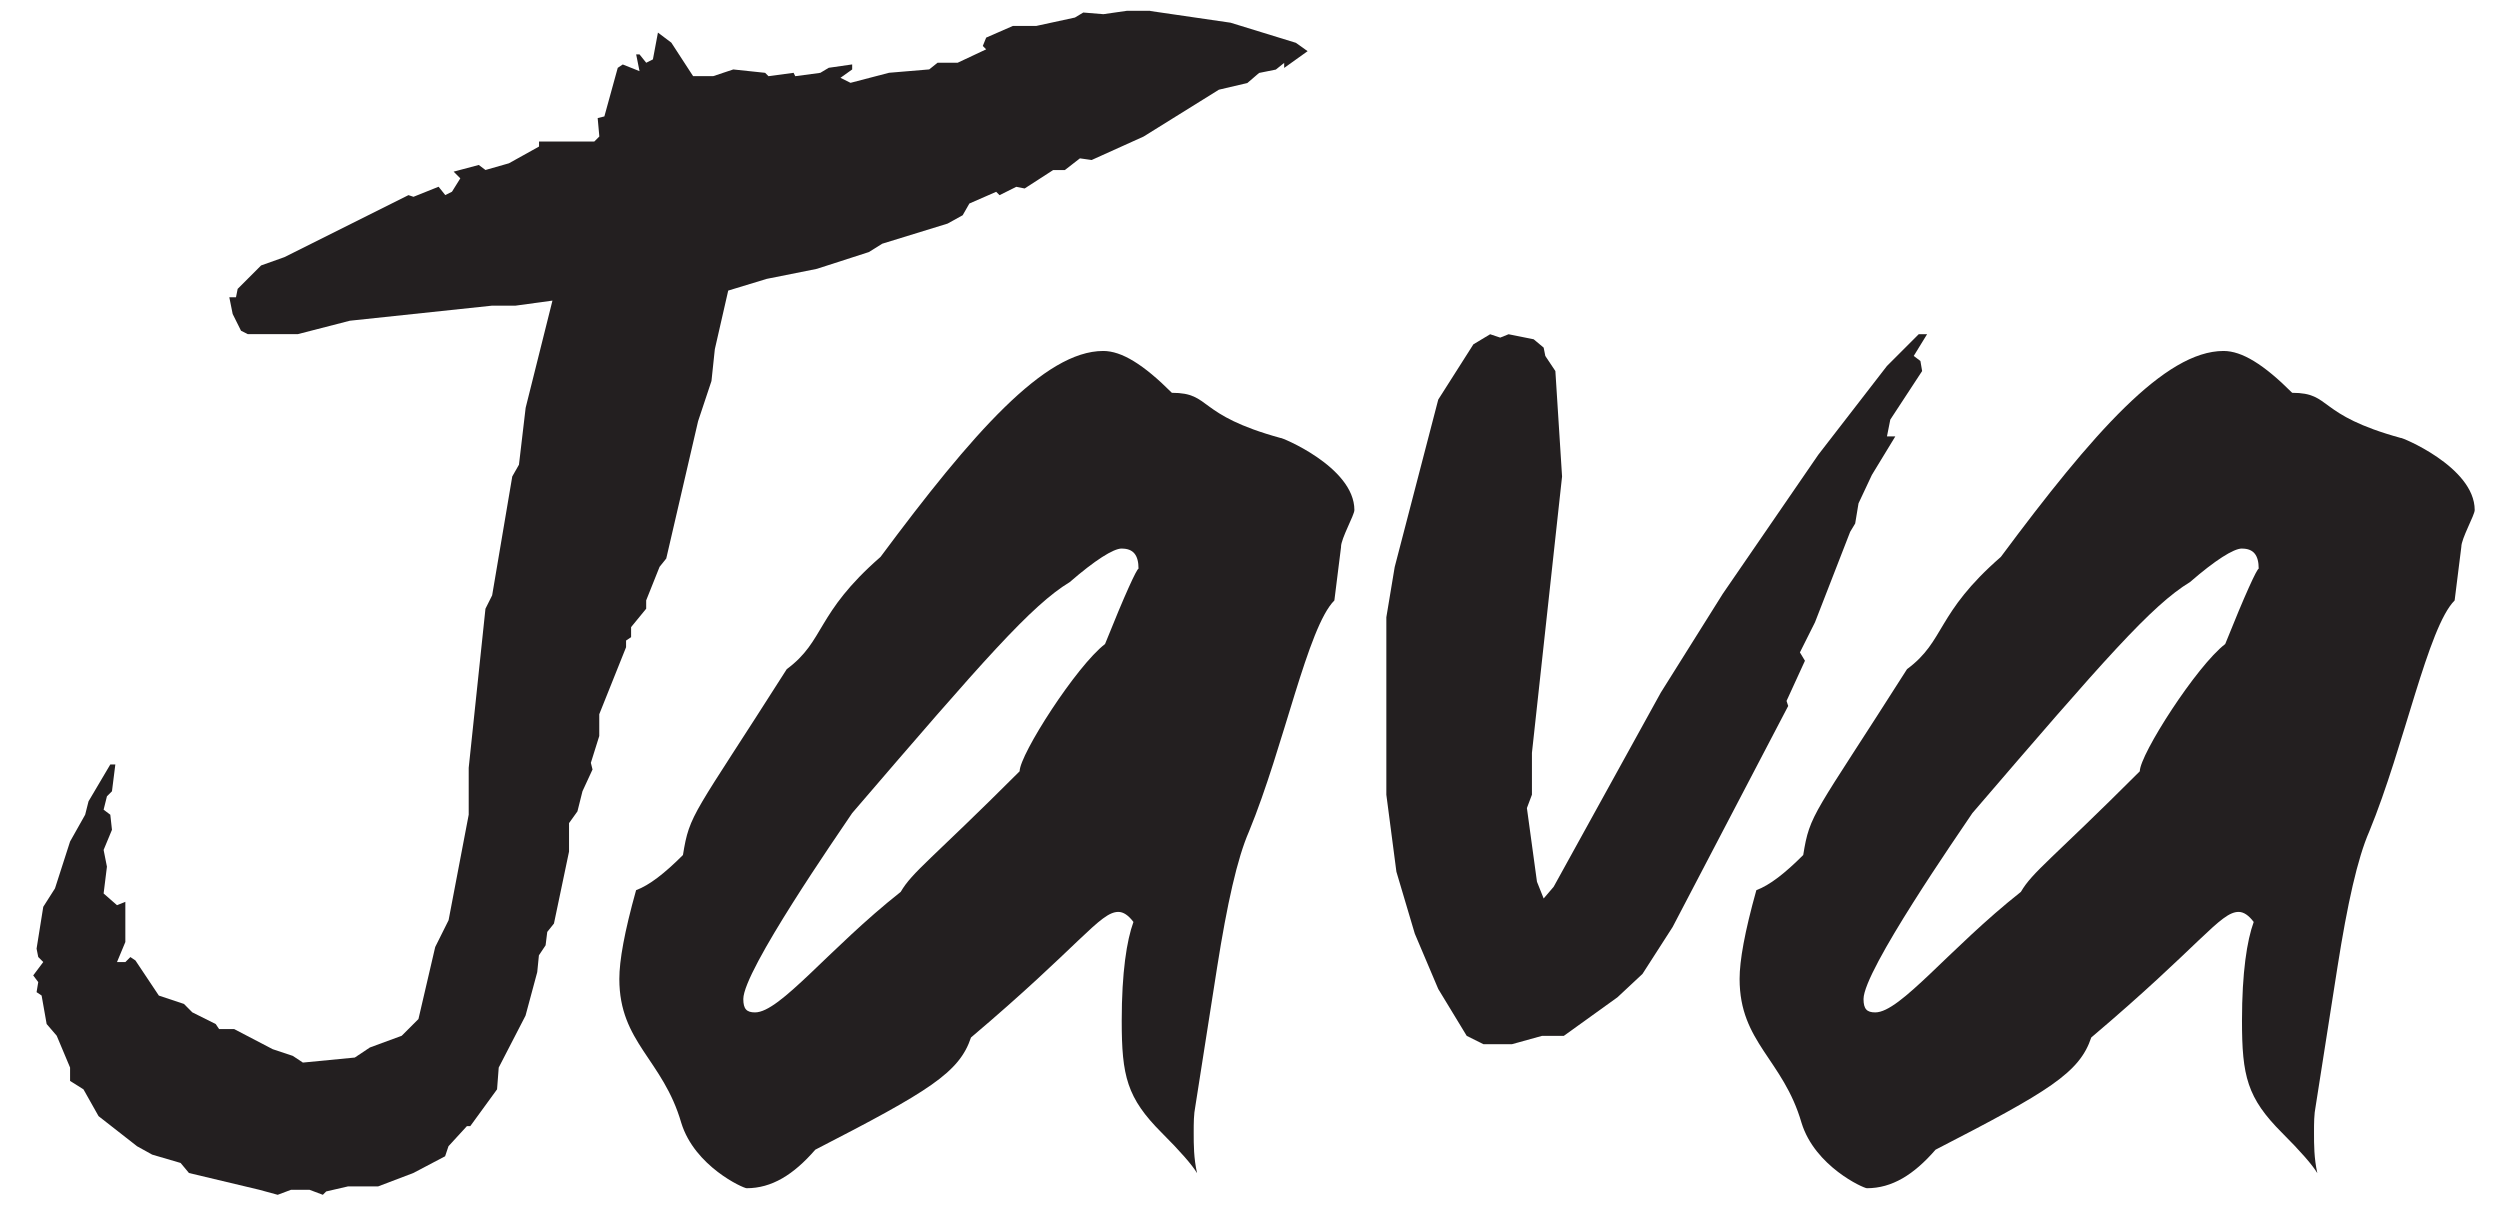
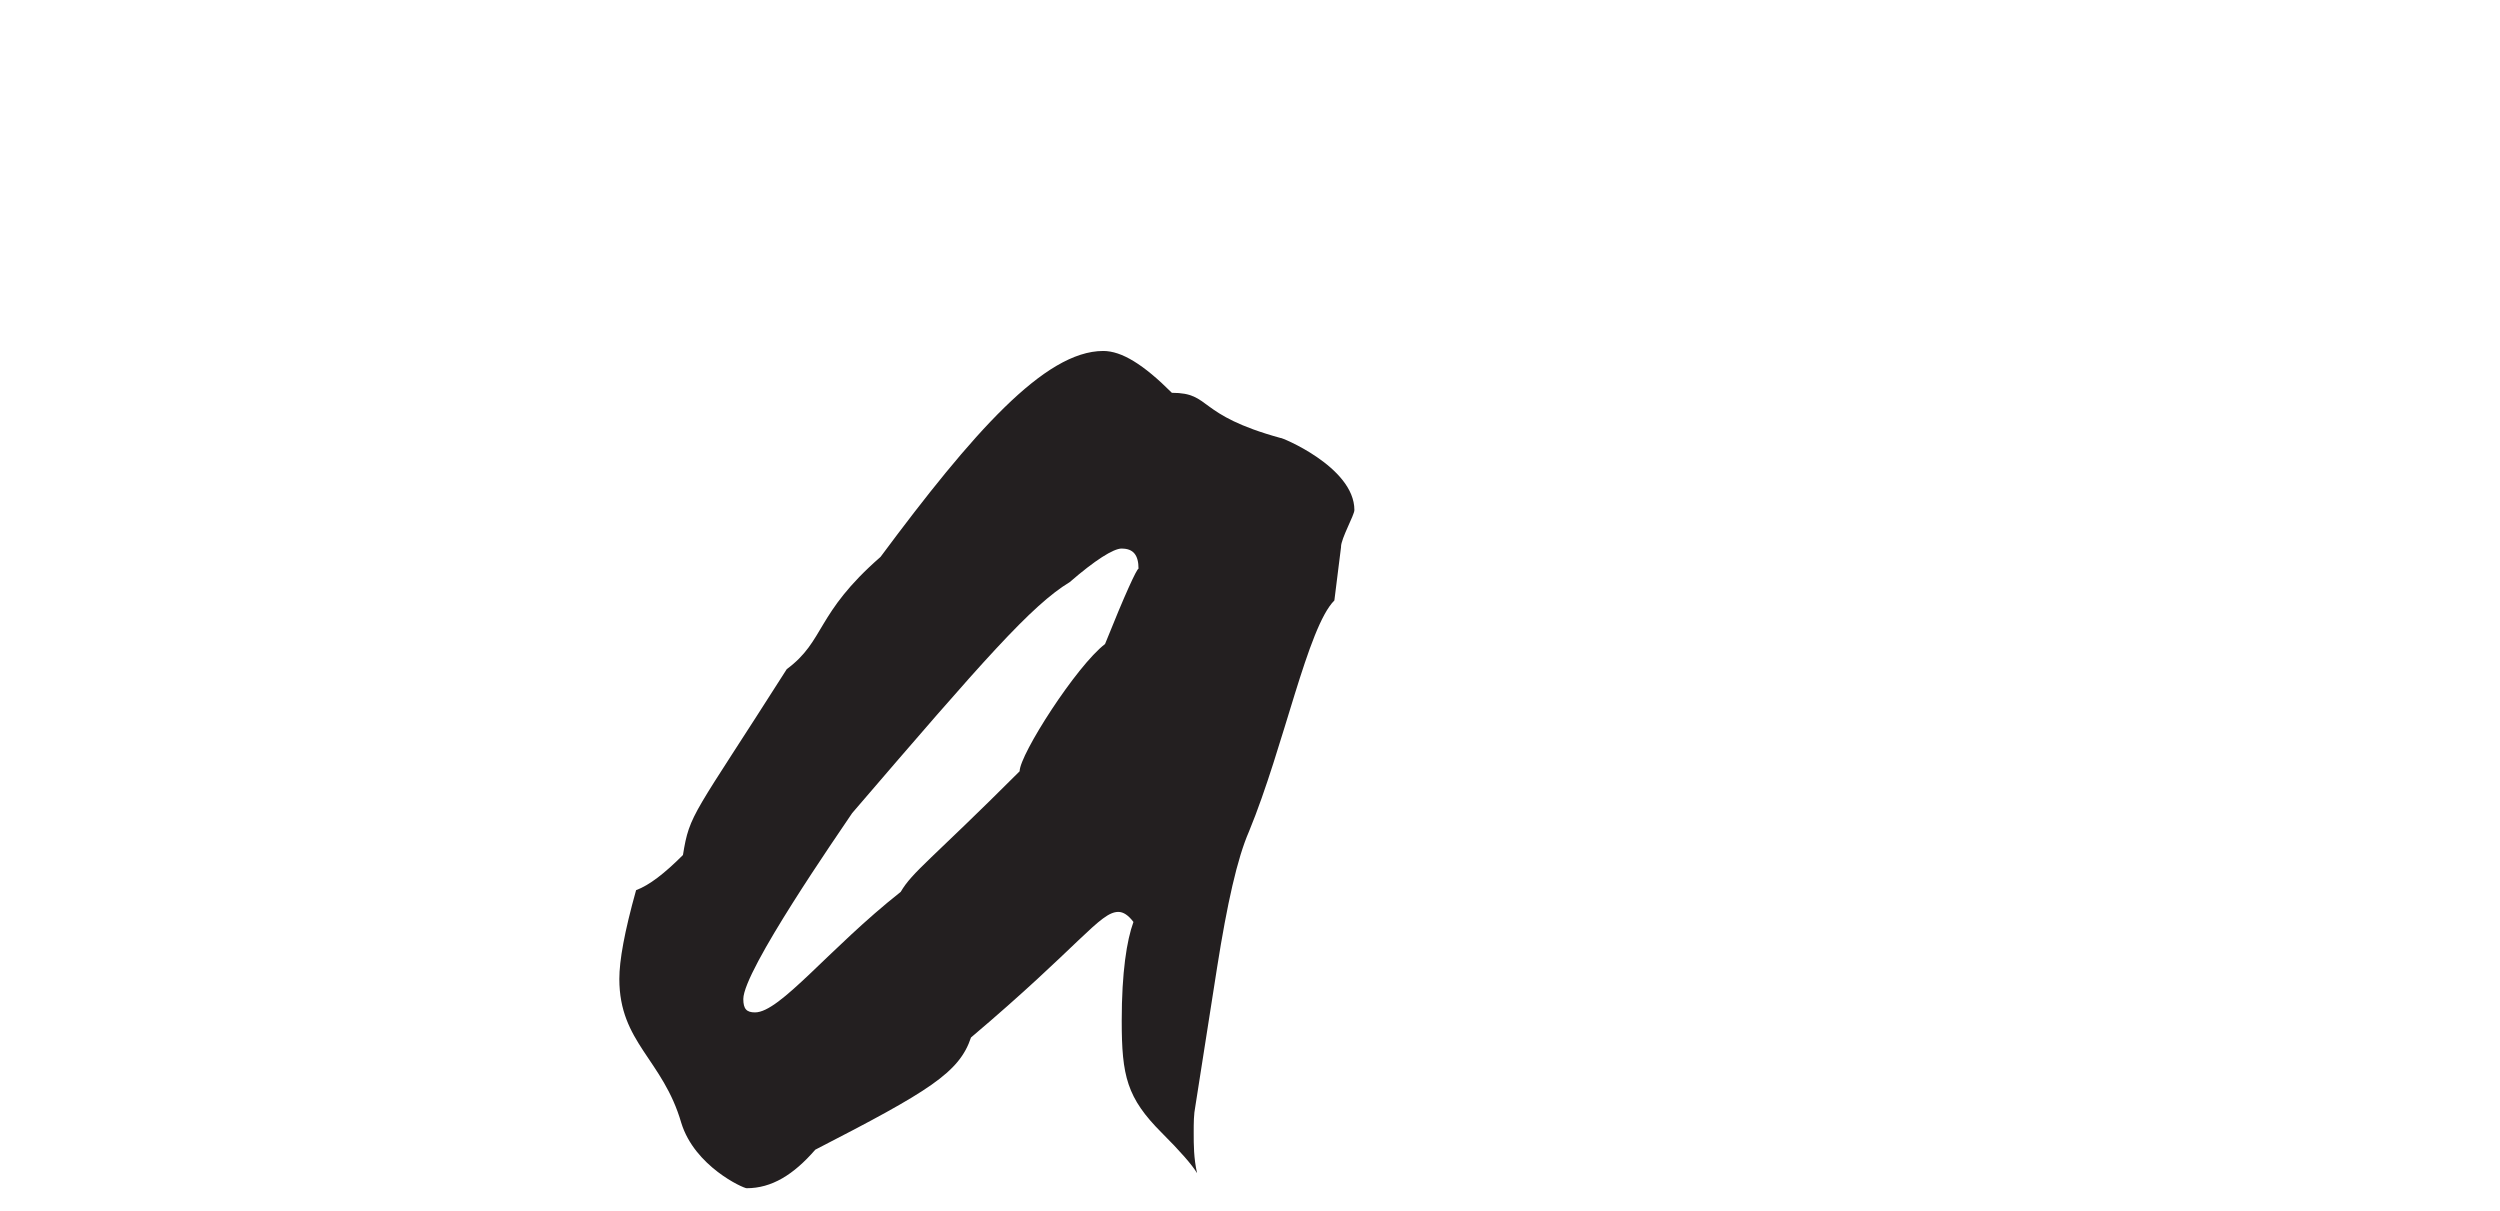
<svg xmlns="http://www.w3.org/2000/svg" viewBox="0 0 512 248" data-name="Layer 1" id="Layer_1">
  <defs>
    <style>
      .cls-1 {
        fill: #231f20;
      }
    </style>
  </defs>
-   <path d="M235.56,2.25l16.46,2.4,13.38,4.12,2.4,1.71-4.8,3.43v-1.03l-1.71,1.37-3.43.69-2.4,2.06-5.83,1.37-15.43,9.6-10.63,4.8-2.4-.34-3.09,2.4h-2.4l-5.83,3.77-1.71-.34-3.43,1.71-.69-.69-5.49,2.4-1.37,2.4-3.09,1.71-13.38,4.12-2.74,1.71-10.63,3.43-10.29,2.06-7.89,2.4-2.74,12-.69,6.52-2.74,8.23-6.52,28.12-1.37,1.71-2.74,6.86v1.71l-3.09,3.77v2.06l-1.03.69v1.37l-5.49,13.72v4.46l-1.72,5.49.34,1.37-2.06,4.46-1.03,4.12-1.72,2.4v5.83l-3.09,14.74-1.37,1.71-.34,2.74-1.37,2.06-.34,3.43-2.4,8.92-5.49,10.63-.34,4.46-5.49,7.54h-.69l-3.77,4.11-.69,2.06-6.52,3.43-7.2,2.74h-6.17l-4.46,1.03-.69.69-2.74-1.03h-3.77l-2.74,1.03-3.77-1.03-14.4-3.43-1.71-2.06-5.83-1.71-3.09-1.71-7.89-6.17-3.09-5.49-2.74-1.72v-2.74l-2.74-6.52-2.06-2.4-1.03-5.83-1.03-.69.34-2.06-1.03-1.37,2.06-2.74-1.03-1.03-.34-1.71,1.37-8.57,2.4-3.77,3.09-9.6,3.09-5.49.69-2.74,4.46-7.55h1.03l-.69,5.49-1.03,1.03-.68,2.74,1.37,1.03.34,3.09-1.71,4.12.68,3.43-.68,5.49,2.74,2.4,1.71-.69v8.23l-1.71,4.11h1.71l1.03-1.03,1.03.69,4.8,7.2,5.14,1.71,1.71,1.72,4.8,2.4.69,1.03h3.09l7.89,4.12,4.12,1.37,2.06,1.37,10.63-1.03,3.09-2.06,6.52-2.4,3.43-3.43,3.43-14.75,2.74-5.49,4.12-21.61v-9.6l3.43-32.58,1.37-2.74,4.12-24.35,1.37-2.4,1.37-11.66,5.49-21.95-7.54,1.03h-4.8l-29.15,3.09-10.63,2.74h-10.29l-1.37-.69-1.71-3.43-.69-3.43h1.37l.34-1.71,4.8-4.8,4.8-1.71,25.38-12.69,1.03.34,5.14-2.06,1.37,1.71,1.37-.69,1.71-2.74-1.37-1.37,5.15-1.37,1.37,1.03,4.8-1.37,6.17-3.43v-1.03h11.32l1.03-1.03-.34-3.77,1.37-.34,2.74-9.95,1.03-.69,3.43,1.37-.69-3.43h.69l1.37,1.71,1.37-.69,1.03-5.49,2.74,2.06,4.46,6.86h4.11l4.12-1.37,6.52.69.69.69,5.14-.69.34.69,5.14-.69,1.72-1.03,4.8-.69v1.03l-2.4,1.71,2.06,1.03,7.89-2.06,8.23-.69,1.71-1.37h4.12l5.83-2.74-.69-.69.69-1.71,5.49-2.4h4.8l7.89-1.71,1.71-1.03,4.12.34,4.8-.69h4.8Z" class="cls-1" />
  <path d="M274.65,112c-.34,2.4-.69,5.83-1.37,10.97-5.49,5.49-10.29,29.84-17.49,47.33-2.4,5.49-4.46,14.75-6.52,27.78l-4.46,28.46c-.34,1.71-.34,3.43-.34,5.49,0,2.4,0,5.15.69,8.23-1.03-1.71-3.43-4.46-7.2-8.23-7.2-7.2-8.23-11.66-8.23-22.98,0-9.95,1.03-16.46,2.4-20.23-1.03-1.37-2.06-2.06-3.09-2.06-3.77,0-7.89,6.86-30.18,25.72-2.4,7.2-8.57,10.98-31.89,22.98-4.46,5.14-8.92,7.89-14.06,7.89-.69,0-10.63-4.46-13.38-13.37-3.77-13.03-12.69-16.46-12.69-29.49,0-3.77,1.03-9.6,3.43-18.18,2.74-1.03,5.83-3.43,9.6-7.2,1.37-8.57,2.06-7.89,21.26-38.07,7.89-5.83,5.83-11.32,19.2-22.98,18.86-25.38,33.61-42.18,45.61-42.18,3.77,0,8.23,2.74,14.06,8.57,8.23,0,4.8,4.46,22.29,9.26-.34-.34,15.09,5.83,15.09,14.75,0,1.03-2.74,5.83-2.74,7.54ZM229.73,112.34c-1.71,0-5.49,2.4-10.63,6.86-7.89,4.8-17.49,15.78-44.58,47.33-2.74,4.11-22.29,32.24-22.29,38.07,0,2.06.69,2.74,2.4,2.74,5.14,0,15.09-13.03,29.84-24.69,2.4-4.12,6.17-6.52,24.35-24.69,0-3.43,11.66-21.61,17.49-26.06,4.12-10.29,6.51-15.43,6.86-15.43,0-2.74-1.03-4.12-3.43-4.12Z" class="cls-1" />
-   <path d="M314.08,69.47l2.06,1.72.34,1.71,2.06,3.09,1.37,21.6-6.17,56.59v8.57l-1.03,2.74,2.06,15.09,1.37,3.43,2.05-2.4,21.95-39.78,12.69-20.23,19.55-28.46,14.06-18.18,6.52-6.52h1.71l-2.74,4.46,1.37,1.03.35,2.06-6.52,9.95-.68,3.43h1.71l-4.8,7.89-2.74,5.83-.68,4.12-1.03,1.71-7.2,18.52-3.09,6.17,1.03,1.71-3.77,8.23.34,1.03-23.67,45.27-6.17,9.6-5.14,4.8-10.97,7.89h-4.46l-6.17,1.71h-5.83l-3.43-1.71-5.83-9.6-4.8-11.32-3.77-12.69-2.06-15.77v-36.35l1.71-10.29,8.92-34.29,7.2-11.32,3.43-2.06,2.06.69,1.71-.69,5.14,1.03Z" class="cls-1" />
-   <path d="M504.08,112c-.34,2.4-.69,5.83-1.37,10.97-5.49,5.49-10.29,29.84-17.49,47.33-2.4,5.49-4.46,14.75-6.51,27.78l-4.46,28.46c-.34,1.71-.34,3.43-.34,5.49,0,2.4,0,5.15.68,8.23-1.03-1.71-3.43-4.46-7.2-8.23-7.2-7.2-8.23-11.66-8.23-22.98,0-9.95,1.03-16.46,2.4-20.23-1.03-1.37-2.06-2.06-3.09-2.06-3.77,0-7.89,6.86-30.18,25.72-2.4,7.2-8.57,10.98-31.89,22.98-4.46,5.14-8.92,7.89-14.06,7.89-.69,0-10.63-4.46-13.38-13.37-3.77-13.03-12.69-16.46-12.69-29.49,0-3.77,1.03-9.6,3.43-18.18,2.74-1.03,5.83-3.43,9.6-7.2,1.37-8.57,2.06-7.89,21.26-38.07,7.89-5.83,5.83-11.32,19.21-22.98,18.86-25.38,33.61-42.18,45.61-42.18,3.77,0,8.23,2.74,14.06,8.57,8.23,0,4.8,4.46,22.29,9.26-.34-.34,15.09,5.83,15.09,14.75,0,1.03-2.74,5.83-2.74,7.54ZM459.15,112.34c-1.71,0-5.49,2.4-10.63,6.86-7.89,4.8-17.49,15.78-44.58,47.33-2.74,4.11-22.29,32.24-22.29,38.07,0,2.06.69,2.74,2.4,2.74,5.14,0,15.09-13.03,29.83-24.69,2.4-4.12,6.17-6.52,24.35-24.69,0-3.43,11.66-21.61,17.49-26.06,4.12-10.29,6.51-15.43,6.86-15.43,0-2.74-1.03-4.12-3.43-4.12Z" class="cls-1" />
</svg>